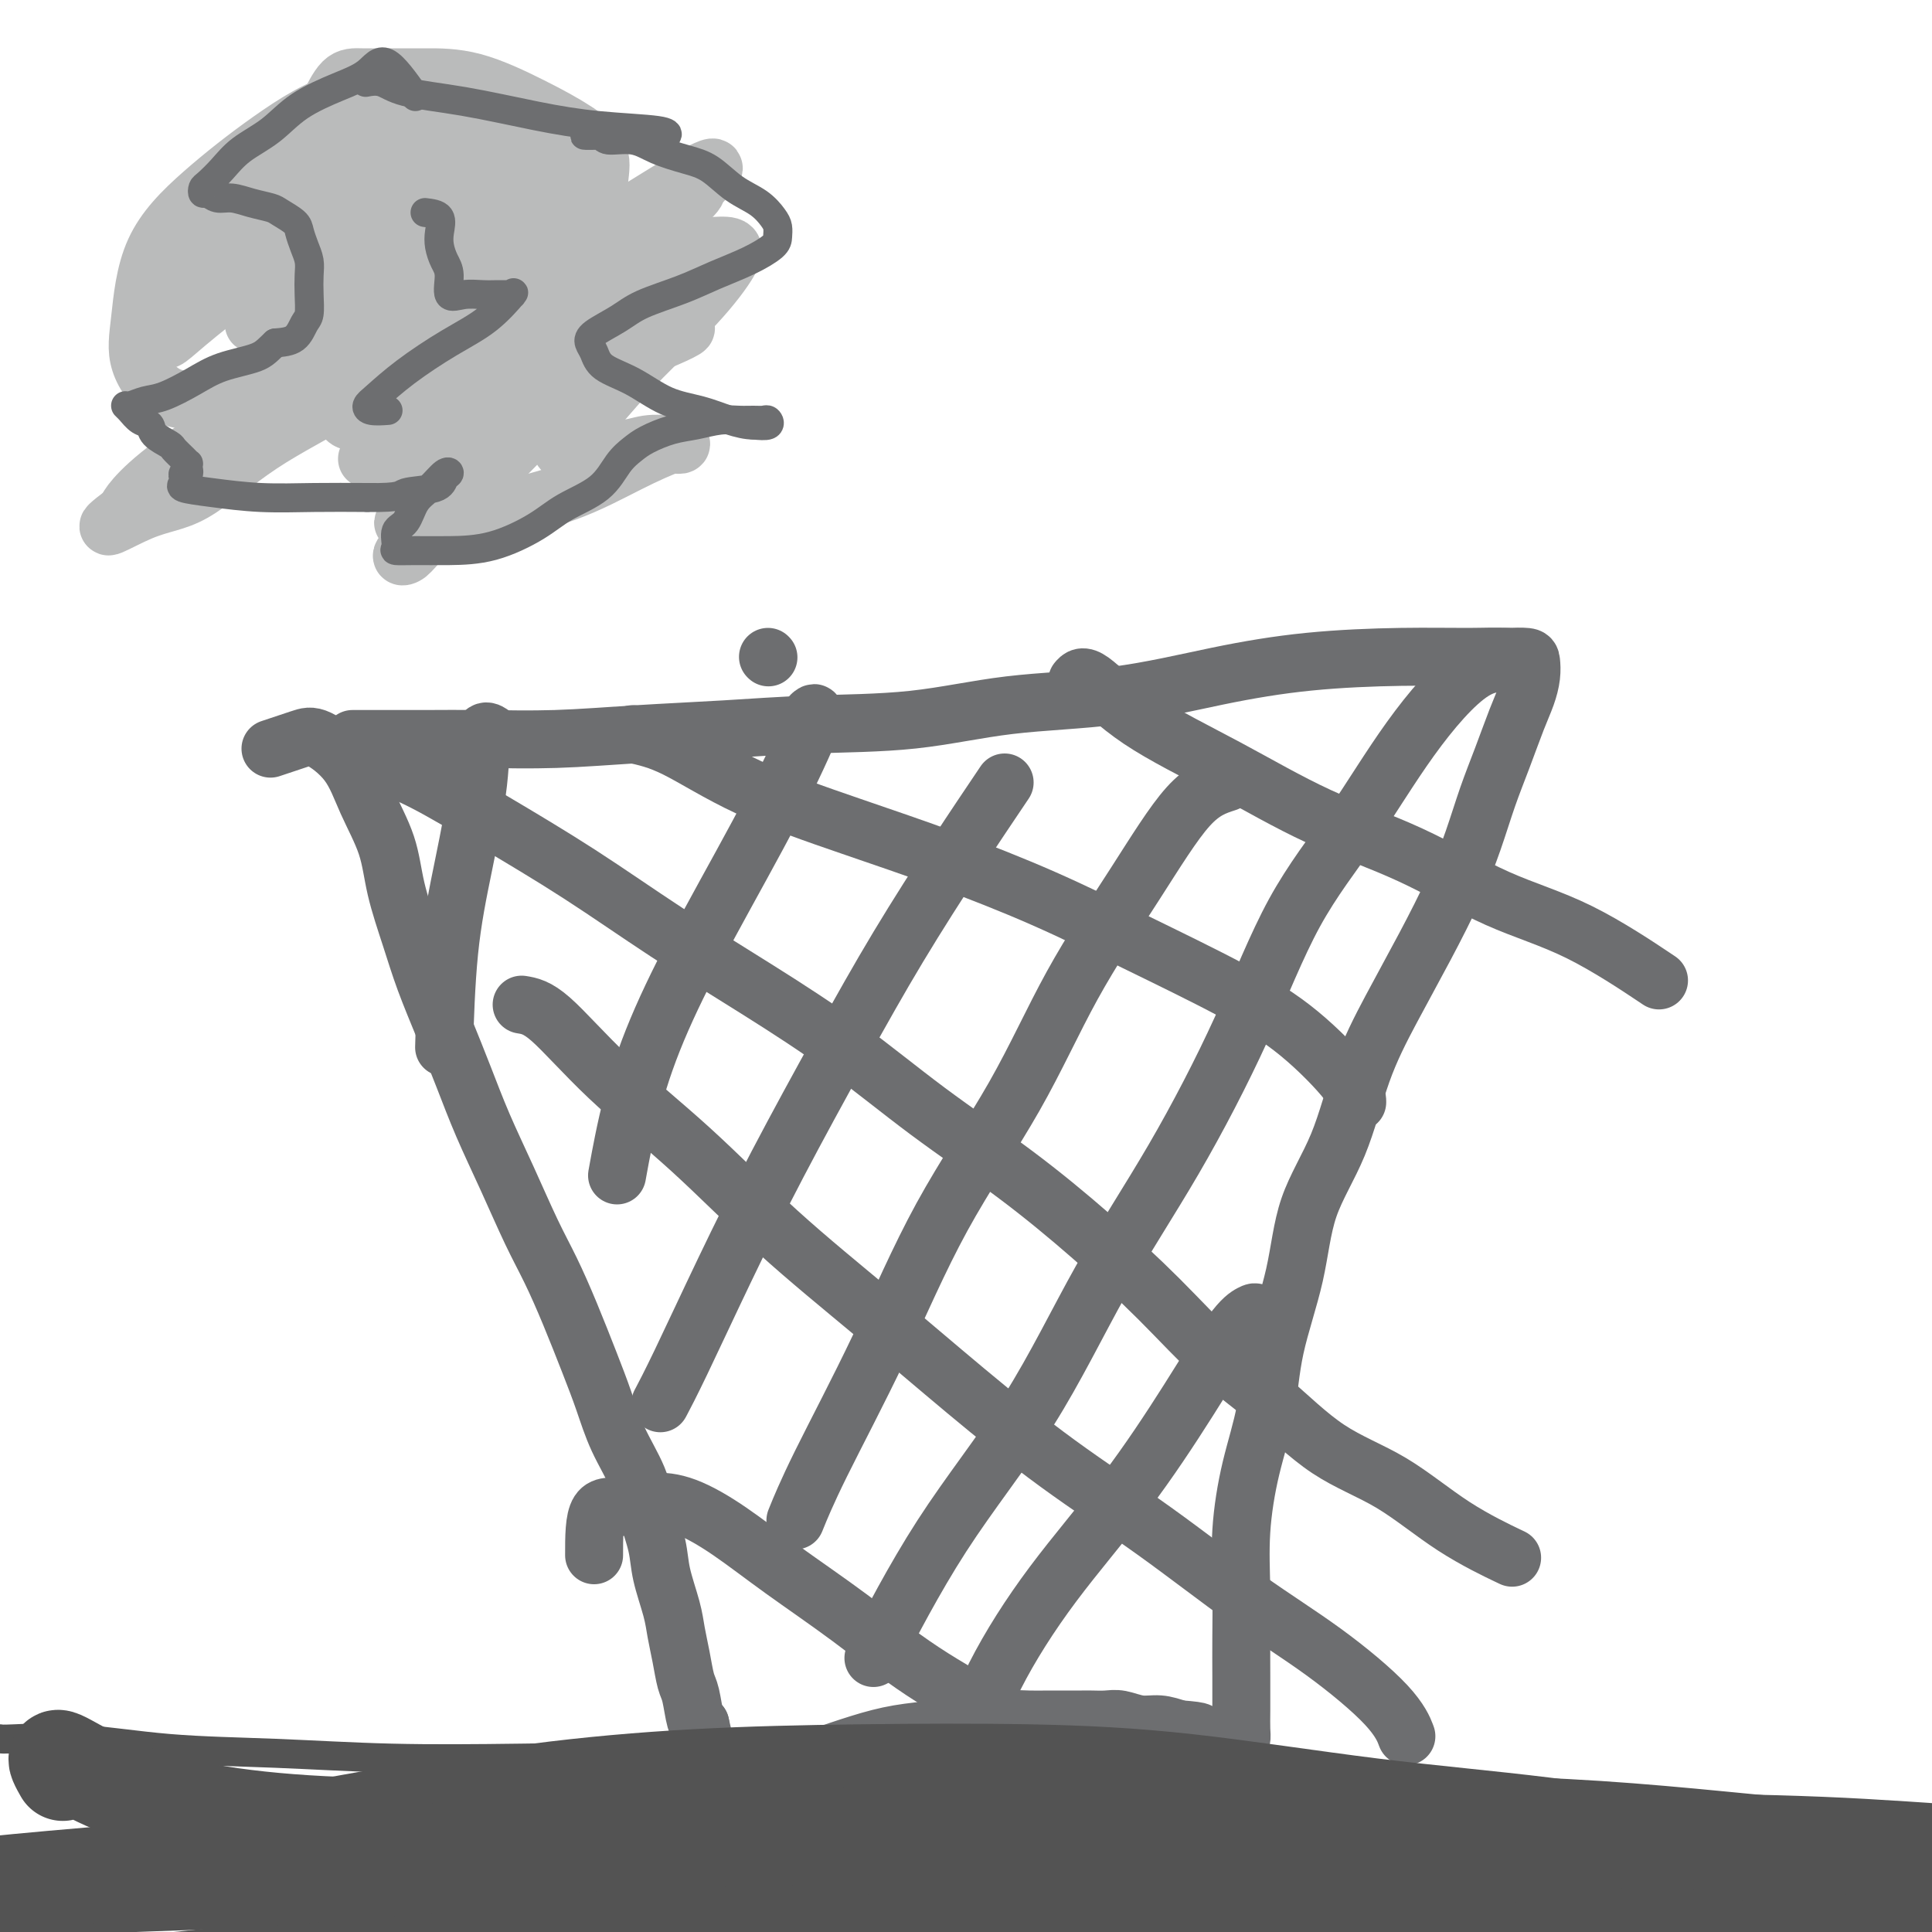
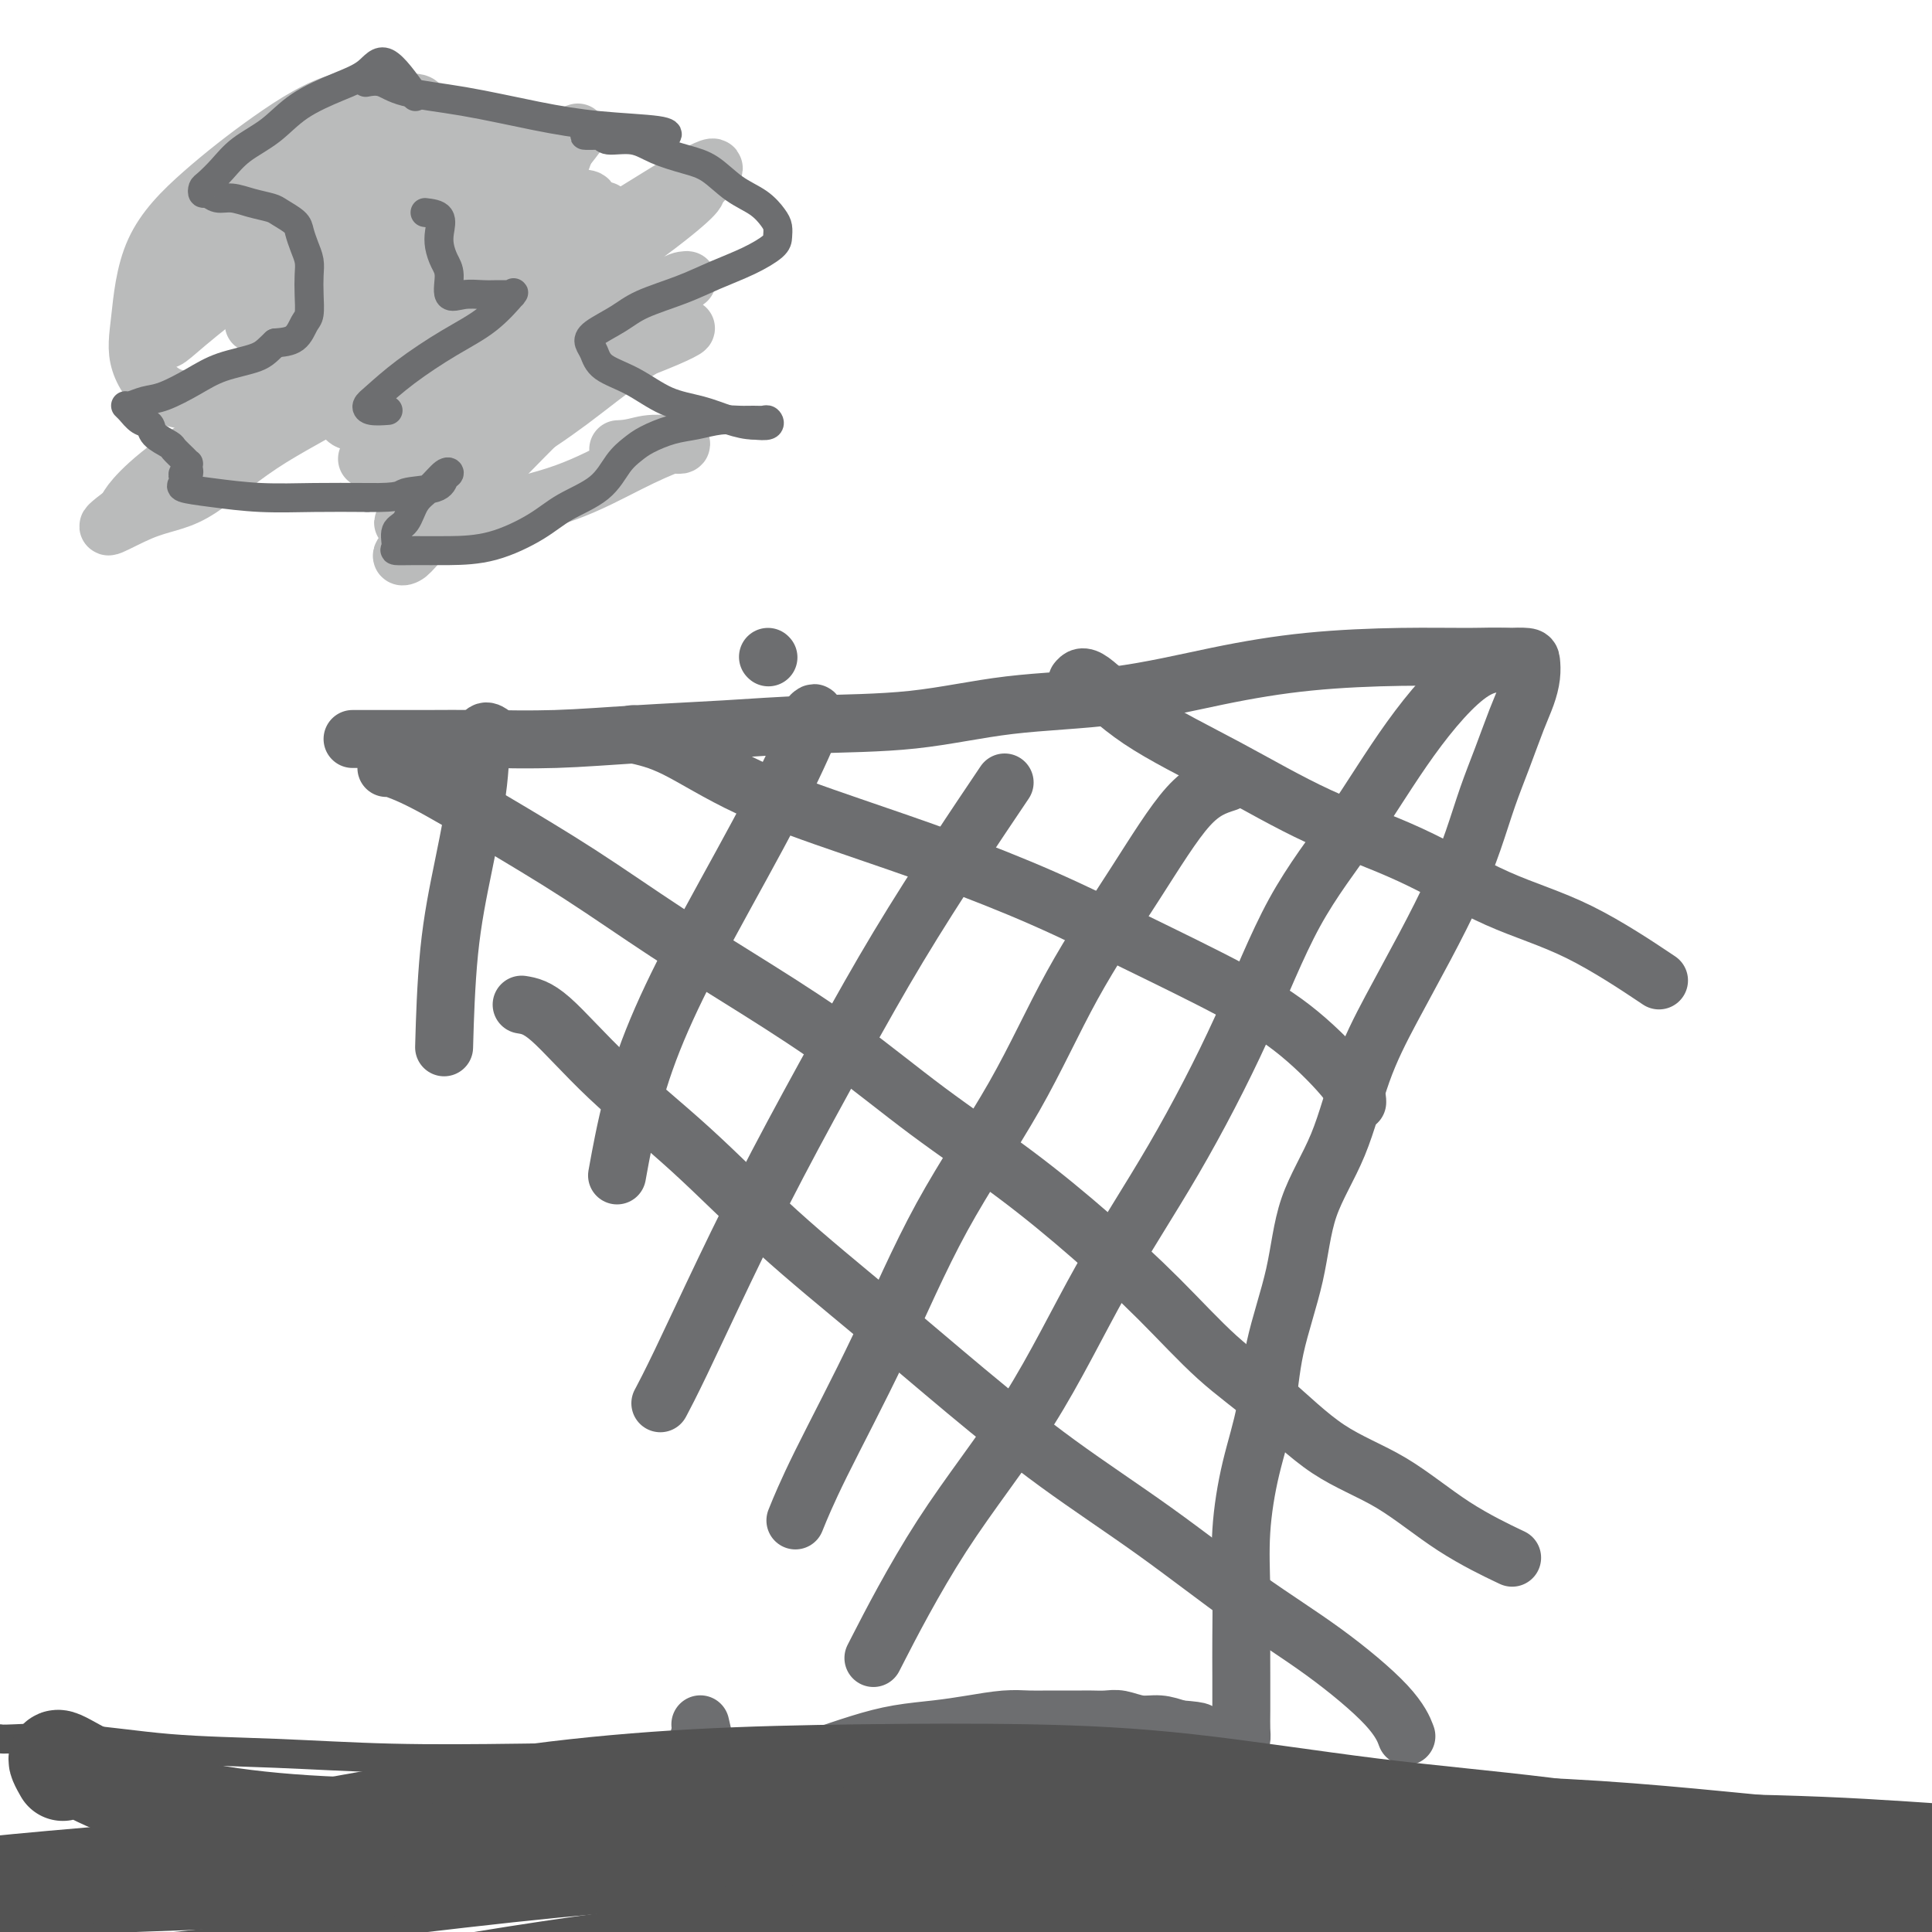
<svg xmlns="http://www.w3.org/2000/svg" viewBox="0 0 400 400" version="1.1">
  <g fill="none" stroke="#6D6E70" stroke-width="12" stroke-linecap="round" stroke-linejoin="round">
-     <path d="M56,155c2.240,-0.743 4.481,-1.486 6,-2c1.519,-0.514 2.317,-0.799 4,0c1.683,0.799 4.250,2.682 6,5c1.750,2.318 2.684,5.070 4,8c1.316,2.930 3.016,6.037 4,9c0.984,2.963 1.253,5.783 2,9c0.747,3.217 1.973,6.831 3,10c1.027,3.169 1.855,5.893 3,9c1.145,3.107 2.606,6.597 4,10c1.394,3.403 2.722,6.717 4,10c1.278,3.283 2.508,6.533 4,10c1.492,3.467 3.246,7.149 5,11c1.754,3.851 3.509,7.871 5,11c1.491,3.129 2.719,5.366 4,8c1.281,2.634 2.616,5.665 4,9c1.384,3.335 2.818,6.973 4,10c1.182,3.027 2.114,5.442 3,8c0.886,2.558 1.728,5.259 3,8c1.272,2.741 2.975,5.524 4,8c1.025,2.476 1.374,4.647 2,7c0.626,2.353 1.530,4.890 2,7c0.470,2.110 0.507,3.794 1,6c0.493,2.206 1.441,4.934 2,7c0.559,2.066 0.727,3.472 1,5c0.273,1.528 0.650,3.180 1,5c0.350,1.820 0.671,3.807 1,5c0.329,1.193 0.665,1.590 1,3c0.335,1.410 0.667,3.831 1,5c0.333,1.169 0.666,1.084 1,1" />
    <path d="M145,357c2.011,8.474 0.539,4.158 0,3c-0.539,-1.158 -0.144,0.842 0,2c0.144,1.158 0.037,1.473 0,2c-0.037,0.527 -0.006,1.265 0,2c0.006,0.735 -0.014,1.466 0,2c0.014,0.534 0.062,0.870 0,1c-0.062,0.130 -0.232,0.054 0,0c0.232,-0.054 0.867,-0.087 2,0c1.133,0.087 2.764,0.293 5,0c2.236,-0.293 5.075,-1.087 8,-2c2.925,-0.913 5.935,-1.946 9,-3c3.065,-1.054 6.185,-2.128 9,-3c2.815,-0.872 5.327,-1.540 8,-2c2.673,-0.460 5.509,-0.712 8,-1c2.491,-0.288 4.638,-0.613 7,-1c2.362,-0.387 4.940,-0.836 7,-1c2.060,-0.164 3.601,-0.044 5,0c1.399,0.044 2.657,0.012 4,0c1.343,-0.012 2.771,-0.004 4,0c1.229,0.004 2.261,0.005 3,0c0.739,-0.005 1.187,-0.016 2,0c0.813,0.016 1.991,0.060 3,0c1.009,-0.060 1.848,-0.222 3,0c1.152,0.222 2.618,0.829 4,1c1.382,0.171 2.681,-0.094 4,0c1.319,0.094 2.660,0.547 4,1" />
    <path d="M244,358c6.216,0.474 3.757,0.658 4,1c0.243,0.342 3.190,0.842 5,1c1.810,0.158 2.485,-0.027 3,0c0.515,0.027 0.870,0.265 1,0c0.130,-0.265 0.035,-1.034 0,-2c-0.035,-0.966 -0.011,-2.128 0,-4c0.011,-1.872 0.008,-4.453 0,-7c-0.008,-2.547 -0.020,-5.060 0,-8c0.020,-2.940 0.072,-6.306 0,-10c-0.072,-3.694 -0.269,-7.717 0,-12c0.269,-4.283 1.003,-8.825 2,-13c0.997,-4.175 2.258,-7.981 3,-12c0.742,-4.019 0.966,-8.250 2,-13c1.034,-4.750 2.879,-10.018 4,-15c1.121,-4.982 1.519,-9.678 3,-14c1.481,-4.322 4.044,-8.270 6,-13c1.956,-4.730 3.303,-10.243 5,-15c1.697,-4.757 3.742,-8.759 6,-13c2.258,-4.241 4.729,-8.721 7,-13c2.271,-4.279 4.341,-8.356 6,-12c1.659,-3.644 2.906,-6.855 4,-10c1.094,-3.145 2.034,-6.224 3,-9c0.966,-2.776 1.958,-5.248 3,-8c1.042,-2.752 2.135,-5.785 3,-8c0.865,-2.215 1.503,-3.613 2,-5c0.497,-1.387 0.855,-2.764 1,-4c0.145,-1.236 0.078,-2.333 0,-3c-0.078,-0.667 -0.165,-0.905 -1,-1c-0.835,-0.095 -2.417,-0.048 -4,0" />
    <path d="M312,136c-1.981,-0.147 -4.433,-0.015 -8,0c-3.567,0.015 -8.248,-0.086 -14,0c-5.752,0.086 -12.575,0.359 -19,1c-6.425,0.641 -12.451,1.649 -19,3c-6.549,1.351 -13.621,3.045 -21,4c-7.379,0.955 -15.063,1.173 -22,2c-6.937,0.827 -13.125,2.264 -20,3c-6.875,0.736 -14.438,0.772 -21,1c-6.562,0.228 -12.125,0.650 -18,1c-5.875,0.350 -12.062,0.630 -18,1c-5.938,0.370 -11.628,0.831 -17,1c-5.372,0.169 -10.426,0.045 -15,0c-4.574,-0.045 -8.669,-0.012 -12,0c-3.331,0.012 -5.898,0.003 -8,0c-2.102,-0.003 -3.738,-0.001 -5,0c-1.262,0.001 -2.149,0.000 -2,0c0.149,-0.000 1.333,-0.000 3,0c1.667,0.000 3.818,0.000 6,0c2.182,-0.000 4.395,-0.000 6,0c1.605,0.000 2.601,0.000 3,0c0.399,-0.000 0.199,-0.000 0,0" />
    <path d="M103,153c-1.224,-1.147 -2.447,-2.294 -3,-1c-0.553,1.294 -0.435,5.029 -1,10c-0.565,4.971 -1.811,11.178 -3,17c-1.189,5.822 -2.320,11.260 -3,18c-0.680,6.740 -0.909,14.783 -1,18c-0.091,3.217 -0.046,1.609 0,0" />
    <path d="M168,148c0.581,-0.485 1.163,-0.971 0,2c-1.163,2.971 -4.070,9.397 -8,17c-3.930,7.603 -8.882,16.383 -13,24c-4.118,7.617 -7.403,14.073 -10,20c-2.597,5.927 -4.507,11.327 -6,17c-1.493,5.673 -2.569,11.621 -3,14c-0.431,2.379 -0.215,1.190 0,0" />
    <path d="M208,162c-3.145,4.668 -6.291,9.336 -10,15c-3.709,5.664 -7.983,12.323 -12,19c-4.017,6.677 -7.777,13.373 -12,21c-4.223,7.627 -8.908,16.185 -13,24c-4.092,7.815 -7.592,14.889 -11,22c-3.408,7.111 -6.725,14.261 -9,19c-2.275,4.739 -3.507,7.068 -4,8c-0.493,0.932 -0.246,0.466 0,0" />
    <path d="M254,162c-2.459,0.794 -4.918,1.587 -8,5c-3.082,3.413 -6.786,9.445 -11,16c-4.214,6.555 -8.938,13.631 -13,21c-4.062,7.369 -7.464,15.030 -12,23c-4.536,7.970 -10.207,16.249 -15,25c-4.793,8.751 -8.707,17.975 -13,27c-4.293,9.025 -8.963,17.853 -12,24c-3.037,6.147 -4.439,9.613 -5,11c-0.561,1.387 -0.280,0.693 0,0" />
    <path d="M315,138c-3.039,-0.723 -6.077,-1.447 -10,1c-3.923,2.447 -8.730,8.064 -13,14c-4.270,5.936 -8.001,12.190 -12,18c-3.999,5.810 -8.265,11.175 -12,18c-3.735,6.825 -6.939,15.111 -11,24c-4.061,8.889 -8.978,18.382 -14,27c-5.022,8.618 -10.150,16.362 -15,25c-4.850,8.638 -9.424,18.171 -15,27c-5.576,8.829 -12.155,16.954 -18,26c-5.845,9.046 -10.956,19.013 -13,23c-2.044,3.987 -1.022,1.993 0,0" />
-     <path d="M262,281c-0.857,-2.207 -1.714,-4.414 -2,-6c-0.286,-1.586 -0.001,-2.551 0,-3c0.001,-0.449 -0.283,-0.380 -1,0c-0.717,0.380 -1.866,1.073 -4,4c-2.134,2.927 -5.252,8.090 -9,14c-3.748,5.910 -8.126,12.568 -13,19c-4.874,6.432 -10.245,12.639 -15,19c-4.755,6.361 -8.896,12.876 -12,19c-3.104,6.124 -5.172,11.858 -7,17c-1.828,5.142 -3.415,9.692 -4,14c-0.585,4.308 -0.167,8.374 0,10c0.167,1.626 0.084,0.813 0,0" />
    <path d="M159,136c0.000,0.000 0.100,0.100 0.1,0.1" />
    <path d="M80,159c-0.061,-0.166 -0.122,-0.332 1,0c1.122,0.332 3.429,1.161 7,3c3.571,1.839 8.408,4.688 14,8c5.592,3.312 11.939,7.087 18,11c6.061,3.913 11.836,7.966 18,12c6.164,4.034 12.719,8.051 19,12c6.281,3.949 12.289,7.832 18,12c5.711,4.168 11.125,8.622 17,13c5.875,4.378 12.212,8.679 18,13c5.788,4.321 11.028,8.661 16,13c4.972,4.339 9.675,8.677 14,13c4.325,4.323 8.272,8.633 12,12c3.728,3.367 7.239,5.793 11,9c3.761,3.207 7.773,7.196 12,10c4.227,2.804 8.669,4.422 13,7c4.331,2.578 8.551,6.117 13,9c4.449,2.883 9.128,5.109 11,6c1.872,0.891 0.936,0.445 0,0" />
    <path d="M131,152c2.615,0.561 5.230,1.123 9,3c3.770,1.877 8.696,5.071 15,8c6.304,2.929 13.987,5.593 21,8c7.013,2.407 13.357,4.557 20,7c6.643,2.443 13.584,5.178 20,8c6.416,2.822 12.308,5.730 19,9c6.692,3.270 14.186,6.901 20,10c5.814,3.099 9.950,5.666 14,9c4.050,3.334 8.013,7.436 10,10c1.987,2.564 1.996,3.590 2,4c0.004,0.410 0.002,0.205 0,0" />
    <path d="M223,141c0.560,-0.671 1.120,-1.342 3,0c1.880,1.342 5.079,4.697 10,8c4.921,3.303 11.563,6.555 18,10c6.437,3.445 12.669,7.082 19,10c6.331,2.918 12.760,5.116 19,8c6.240,2.884 12.291,6.453 18,9c5.709,2.547 11.075,4.070 17,7c5.925,2.930 12.407,7.266 15,9c2.593,1.734 1.296,0.867 0,0" />
    <path d="M108,208c1.581,0.256 3.162,0.511 6,3c2.838,2.489 6.932,7.211 12,12c5.068,4.789 11.112,9.643 17,15c5.888,5.357 11.622,11.216 18,17c6.378,5.784 13.399,11.492 20,17c6.601,5.508 12.783,10.817 19,16c6.217,5.183 12.470,10.240 19,15c6.530,4.760 13.337,9.224 20,14c6.663,4.776 13.183,9.865 19,14c5.817,4.135 10.930,7.314 16,11c5.070,3.686 10.096,7.877 13,11c2.904,3.123 3.687,5.178 4,6c0.313,0.822 0.157,0.411 0,0" />
-     <path d="M123,322c-0.004,-3.722 -0.007,-7.443 1,-9c1.007,-1.557 3.025,-0.948 5,-1c1.975,-0.052 3.908,-0.763 6,-1c2.092,-0.237 4.343,0.001 7,1c2.657,0.999 5.718,2.760 9,5c3.282,2.240 6.783,4.960 11,8c4.217,3.040 9.149,6.399 14,10c4.851,3.601 9.620,7.442 15,11c5.380,3.558 11.370,6.832 17,10c5.630,3.168 10.901,6.231 16,9c5.099,2.769 10.027,5.246 15,8c4.973,2.754 9.992,5.787 12,7c2.008,1.213 1.004,0.607 0,0" />
  </g>
  <g fill="none" stroke="#BABBBB" stroke-width="12" stroke-linecap="round" stroke-linejoin="round">
-     <path d="M63,40c1.110,-5.072 2.220,-10.144 3,-13c0.780,-2.856 1.229,-3.497 2,-5c0.771,-1.503 1.862,-3.867 3,-5c1.138,-1.133 2.321,-1.035 4,-1c1.679,0.035 3.855,0.007 6,0c2.145,-0.007 4.261,0.009 7,0c2.739,-0.009 6.103,-0.041 10,1c3.897,1.041 8.327,3.154 12,5c3.673,1.846 6.589,3.423 9,5c2.411,1.577 4.317,3.152 5,5c0.683,1.848 0.143,3.969 0,6c-0.143,2.031 0.110,3.974 -1,6c-1.110,2.026 -3.584,4.136 -6,6c-2.416,1.864 -4.774,3.483 -7,5c-2.226,1.517 -4.319,2.932 -6,4c-1.681,1.068 -2.951,1.789 -2,2c0.951,0.211 4.121,-0.088 8,-1c3.879,-0.912 8.466,-2.436 13,-4c4.534,-1.564 9.016,-3.168 13,-4c3.984,-0.832 7.472,-0.890 10,-1c2.528,-0.110 4.098,-0.270 5,0c0.902,0.270 1.137,0.970 0,3c-1.137,2.030 -3.647,5.392 -7,9c-3.353,3.608 -7.548,7.464 -11,11c-3.452,3.536 -6.160,6.751 -9,10c-2.840,3.249 -5.813,6.531 -7,8c-1.187,1.469 -0.589,1.126 0,1c0.589,-0.126 1.168,-0.036 3,0c1.832,0.036 4.916,0.018 8,0" />
    <path d="M128,93c2.791,-0.069 4.268,-0.741 6,-1c1.732,-0.259 3.717,-0.107 5,0c1.283,0.107 1.863,0.167 2,0c0.137,-0.167 -0.168,-0.563 -2,0c-1.832,0.563 -5.189,2.083 -9,4c-3.811,1.917 -8.075,4.229 -13,6c-4.925,1.771 -10.510,2.999 -15,4c-4.490,1.001 -7.885,1.774 -11,2c-3.115,0.226 -5.949,-0.095 -7,0c-1.051,0.095 -0.320,0.606 0,0c0.320,-0.606 0.230,-2.327 0,-4c-0.230,-1.673 -0.601,-3.296 0,-5c0.601,-1.704 2.172,-3.490 3,-5c0.828,-1.510 0.912,-2.745 1,-4c0.088,-1.255 0.179,-2.531 0,-3c-0.179,-0.469 -0.629,-0.132 -2,0c-1.371,0.132 -3.663,0.057 -6,0c-2.337,-0.057 -4.720,-0.098 -6,0c-1.280,0.098 -1.456,0.333 -2,0c-0.544,-0.333 -1.457,-1.234 0,-3c1.457,-1.766 5.285,-4.397 9,-7c3.715,-2.603 7.318,-5.178 11,-8c3.682,-2.822 7.441,-5.893 10,-8c2.559,-2.107 3.916,-3.252 5,-4c1.084,-0.748 1.895,-1.101 0,-1c-1.895,0.101 -6.497,0.656 -12,3c-5.503,2.344 -11.908,6.476 -19,11c-7.092,4.524 -14.870,9.439 -22,14c-7.130,4.561 -13.612,8.766 -18,12c-4.388,3.234 -6.682,5.495 -8,7c-1.318,1.505 -1.659,2.252 -2,3" />
    <path d="M26,106c-7.555,5.683 -1.444,1.890 3,0c4.444,-1.890 7.220,-1.876 11,-4c3.780,-2.124 8.564,-6.387 14,-10c5.436,-3.613 11.524,-6.578 17,-10c5.476,-3.422 10.341,-7.301 15,-11c4.659,-3.699 9.112,-7.218 12,-10c2.888,-2.782 4.210,-4.826 5,-6c0.790,-1.174 1.049,-1.479 0,-2c-1.049,-0.521 -3.406,-1.260 -7,-1c-3.594,0.260 -8.424,1.519 -13,3c-4.576,1.481 -8.898,3.184 -13,5c-4.102,1.816 -7.985,3.744 -11,5c-3.015,1.256 -5.163,1.839 -6,2c-0.837,0.161 -0.362,-0.099 0,0c0.362,0.099 0.612,0.559 2,-1c1.388,-1.559 3.915,-5.135 7,-8c3.085,-2.865 6.728,-5.019 10,-8c3.272,-2.981 6.174,-6.789 9,-10c2.826,-3.211 5.577,-5.826 7,-8c1.423,-2.174 1.516,-3.906 2,-5c0.484,-1.094 1.357,-1.550 0,-2c-1.357,-0.450 -4.945,-0.893 -9,0c-4.055,0.893 -8.578,3.122 -13,6c-4.422,2.878 -8.744,6.407 -13,10c-4.256,3.593 -8.447,7.252 -11,10c-2.553,2.748 -3.469,4.585 -4,6c-0.531,1.415 -0.678,2.407 0,3c0.678,0.593 2.182,0.788 5,0c2.818,-0.788 6.951,-2.558 11,-5c4.049,-2.442 8.014,-5.555 12,-9c3.986,-3.445 7.993,-7.223 12,-11" />
    <path d="M80,35c4.984,-4.612 5.446,-6.143 6,-8c0.554,-1.857 1.202,-4.042 1,-5c-0.202,-0.958 -1.255,-0.690 -4,-1c-2.745,-0.310 -7.183,-1.198 -12,0c-4.817,1.198 -10.012,4.480 -15,8c-4.988,3.520 -9.767,7.277 -14,11c-4.233,3.723 -7.919,7.414 -10,12c-2.081,4.586 -2.556,10.069 -3,14c-0.444,3.931 -0.855,6.312 0,9c0.855,2.688 2.976,5.685 6,7c3.024,1.315 6.950,0.948 12,1c5.050,0.052 11.224,0.525 17,-1c5.776,-1.525 11.156,-5.046 17,-8c5.844,-2.954 12.154,-5.341 18,-9c5.846,-3.659 11.229,-8.590 15,-12c3.771,-3.410 5.931,-5.299 7,-7c1.069,-1.701 1.046,-3.215 1,-4c-0.046,-0.785 -0.116,-0.840 -2,-1c-1.884,-0.160 -5.582,-0.423 -10,1c-4.418,1.423 -9.555,4.532 -15,8c-5.445,3.468 -11.199,7.296 -17,12c-5.801,4.704 -11.651,10.285 -16,15c-4.349,4.715 -7.198,8.562 -9,11c-1.802,2.438 -2.558,3.465 -3,4c-0.442,0.535 -0.570,0.579 1,0c1.570,-0.579 4.840,-1.780 9,-4c4.160,-2.220 9.211,-5.460 14,-9c4.789,-3.540 9.314,-7.382 14,-12c4.686,-4.618 9.531,-10.013 14,-15c4.469,-4.987 8.563,-9.568 11,-13c2.437,-3.432 3.219,-5.716 4,-8" />
    <path d="M117,31c4.736,-5.960 2.077,-2.861 0,-2c-2.077,0.861 -3.572,-0.516 -6,0c-2.428,0.516 -5.788,2.924 -10,6c-4.212,3.076 -9.275,6.821 -13,11c-3.725,4.179 -6.112,8.793 -8,13c-1.888,4.207 -3.277,8.008 -4,11c-0.723,2.992 -0.780,5.176 0,6c0.780,0.824 2.398,0.289 5,0c2.602,-0.289 6.189,-0.333 10,-2c3.811,-1.667 7.846,-4.957 12,-8c4.154,-3.043 8.426,-5.841 12,-9c3.574,-3.159 6.450,-6.681 8,-9c1.550,-2.319 1.773,-3.434 2,-4c0.227,-0.566 0.456,-0.582 -1,0c-1.456,0.582 -4.599,1.763 -8,4c-3.401,2.237 -7.061,5.531 -11,9c-3.939,3.469 -8.159,7.112 -12,11c-3.841,3.888 -7.305,8.019 -9,11c-1.695,2.981 -1.623,4.812 -1,6c0.623,1.188 1.797,1.735 4,2c2.203,0.265 5.436,0.249 10,-1c4.564,-1.249 10.458,-3.732 16,-6c5.542,-2.268 10.732,-4.323 15,-6c4.268,-1.677 7.613,-2.976 10,-4c2.387,-1.024 3.816,-1.773 4,-2c0.184,-0.227 -0.876,0.068 -3,1c-2.124,0.932 -5.312,2.501 -9,5c-3.688,2.499 -7.875,5.928 -12,9c-4.125,3.072 -8.187,5.789 -12,8c-3.813,2.211 -7.375,3.918 -9,5c-1.625,1.082 -1.312,1.541 -1,2" />
    <path d="M96,98c-7.123,4.135 -1.930,-0.528 2,-4c3.930,-3.472 6.596,-5.753 10,-9c3.404,-3.247 7.545,-7.458 12,-11c4.455,-3.542 9.224,-6.414 13,-9c3.776,-2.586 6.560,-4.886 8,-6c1.440,-1.114 1.537,-1.041 1,-1c-0.537,0.041 -1.709,0.048 -4,2c-2.291,1.952 -5.702,5.847 -10,10c-4.298,4.153 -9.484,8.565 -15,14c-5.516,5.435 -11.362,11.894 -16,17c-4.638,5.106 -8.067,8.858 -10,11c-1.933,2.142 -2.371,2.675 -3,3c-0.629,0.325 -1.449,0.442 0,-1c1.449,-1.442 5.169,-4.442 9,-8c3.831,-3.558 7.774,-7.675 12,-12c4.226,-4.325 8.735,-8.860 13,-13c4.265,-4.140 8.286,-7.886 11,-11c2.714,-3.114 4.119,-5.597 5,-7c0.881,-1.403 1.236,-1.725 0,-2c-1.236,-0.275 -4.065,-0.504 -8,1c-3.935,1.504 -8.977,4.739 -14,8c-5.023,3.261 -10.026,6.547 -15,10c-4.974,3.453 -9.919,7.073 -14,10c-4.081,2.927 -7.299,5.160 -7,5c0.299,-0.160 4.116,-2.715 8,-6c3.884,-3.285 7.836,-7.300 13,-12c5.164,-4.700 11.539,-10.085 18,-15c6.461,-4.915 13.009,-9.362 18,-13c4.991,-3.638 8.426,-6.468 10,-8c1.574,-1.532 1.287,-1.766 1,-2" />
    <path d="M144,39c9.450,-8.676 -0.926,-2.368 -8,2c-7.074,4.368 -10.848,6.794 -17,10c-6.152,3.206 -14.683,7.192 -23,12c-8.317,4.808 -16.422,10.440 -24,15c-7.578,4.560 -14.630,8.050 -19,10c-4.370,1.950 -6.057,2.360 -7,2c-0.943,-0.360 -1.143,-1.491 1,-5c2.143,-3.509 6.627,-9.398 12,-15c5.373,-5.602 11.635,-10.919 17,-16c5.365,-5.081 9.835,-9.928 14,-14c4.165,-4.072 8.027,-7.370 10,-9c1.973,-1.630 2.057,-1.594 1,-2c-1.057,-0.406 -3.254,-1.254 -7,0c-3.746,1.254 -9.042,4.612 -15,9c-5.958,4.388 -12.580,9.807 -19,14c-6.420,4.193 -12.640,7.162 -17,10c-4.360,2.838 -6.862,5.546 -8,7c-1.138,1.454 -0.914,1.654 0,1c0.914,-0.654 2.518,-2.162 6,-5c3.482,-2.838 8.842,-7.005 14,-11c5.158,-3.995 10.114,-7.816 15,-11c4.886,-3.184 9.701,-5.730 13,-8c3.299,-2.270 5.080,-4.265 6,-5c0.920,-0.735 0.977,-0.210 1,0c0.023,0.210 0.011,0.105 0,0" />
  </g>
  <g fill="none" stroke="#6D6E70" stroke-width="6" stroke-linecap="round" stroke-linejoin="round">
    <path d="M86,20c-2.210,-3.117 -4.420,-6.235 -6,-7c-1.580,-0.765 -2.530,0.822 -4,2c-1.470,1.178 -3.460,1.946 -6,3c-2.540,1.054 -5.629,2.394 -8,4c-2.371,1.606 -4.022,3.477 -6,5c-1.978,1.523 -4.282,2.699 -6,4c-1.718,1.301 -2.850,2.726 -4,4c-1.150,1.274 -2.317,2.398 -3,3c-0.683,0.602 -0.882,0.682 -1,1c-0.118,0.318 -0.153,0.873 0,1c0.153,0.127 0.496,-0.173 1,0c0.504,0.173 1.169,0.819 2,1c0.831,0.181 1.827,-0.103 3,0c1.173,0.103 2.524,0.593 4,1c1.476,0.407 3.078,0.731 4,1c0.922,0.269 1.165,0.484 2,1c0.835,0.516 2.262,1.334 3,2c0.738,0.666 0.786,1.181 1,2c0.214,0.819 0.594,1.942 1,3c0.406,1.058 0.838,2.050 1,3c0.162,0.950 0.053,1.859 0,3c-0.053,1.141 -0.050,2.516 0,4c0.050,1.484 0.147,3.078 0,4c-0.147,0.922 -0.540,1.171 -1,2c-0.460,0.829 -0.989,2.237 -2,3c-1.011,0.763 -2.506,0.882 -4,1" />
    <path d="M57,71c-1.639,1.523 -2.238,2.330 -4,3c-1.762,0.670 -4.689,1.203 -7,2c-2.311,0.797 -4.007,1.859 -6,3c-1.993,1.141 -4.283,2.360 -6,3c-1.717,0.640 -2.861,0.700 -4,1c-1.139,0.300 -2.274,0.839 -3,1c-0.726,0.161 -1.045,-0.056 -1,0c0.045,0.056 0.454,0.386 1,1c0.546,0.614 1.231,1.511 2,2c0.769,0.489 1.624,0.568 2,1c0.376,0.432 0.272,1.216 1,2c0.728,0.784 2.286,1.568 3,2c0.714,0.432 0.583,0.511 1,1c0.417,0.489 1.381,1.389 2,2c0.619,0.611 0.894,0.933 1,1c0.106,0.067 0.042,-0.123 0,0c-0.042,0.123 -0.063,0.558 0,1c0.063,0.442 0.209,0.892 0,1c-0.209,0.108 -0.773,-0.126 -1,0c-0.227,0.126 -0.116,0.612 0,1c0.116,0.388 0.238,0.678 0,1c-0.238,0.322 -0.837,0.675 0,1c0.837,0.325 3.111,0.623 6,1c2.889,0.377 6.393,0.832 10,1c3.607,0.168 7.316,0.048 11,0c3.684,-0.048 7.342,-0.024 11,0" />
    <path d="M76,103c7.354,0.115 6.740,-0.599 8,-1c1.260,-0.401 4.396,-0.491 6,-1c1.604,-0.509 1.678,-1.439 2,-2c0.322,-0.561 0.894,-0.753 1,-1c0.106,-0.247 -0.252,-0.548 -1,0c-0.748,0.548 -1.884,1.947 -3,3c-1.116,1.053 -2.211,1.760 -3,3c-0.789,1.240 -1.273,3.012 -2,4c-0.727,0.988 -1.696,1.193 -2,2c-0.304,0.807 0.056,2.216 0,3c-0.056,0.784 -0.529,0.944 0,1c0.529,0.056 2.060,0.006 4,0c1.940,-0.006 4.290,0.030 7,0c2.710,-0.030 5.778,-0.126 9,-1c3.222,-0.874 6.596,-2.528 9,-4c2.404,-1.472 3.839,-2.764 6,-4c2.161,-1.236 5.049,-2.415 7,-4c1.951,-1.585 2.964,-3.576 4,-5c1.036,-1.424 2.093,-2.280 3,-3c0.907,-0.720 1.663,-1.303 3,-2c1.337,-0.697 3.254,-1.507 5,-2c1.746,-0.493 3.322,-0.668 5,-1c1.678,-0.332 3.458,-0.822 5,-1c1.542,-0.178 2.846,-0.044 4,0c1.154,0.044 2.157,-0.002 3,0c0.843,0.002 1.525,0.052 2,0c0.475,-0.052 0.743,-0.206 1,0c0.257,0.206 0.502,0.773 0,1c-0.502,0.227 -1.751,0.113 -3,0" />
    <path d="M156,88c-1.322,0.032 -3.128,-0.389 -5,-1c-1.872,-0.611 -3.811,-1.413 -6,-2c-2.189,-0.587 -4.629,-0.958 -7,-2c-2.371,-1.042 -4.674,-2.754 -7,-4c-2.326,-1.246 -4.674,-2.028 -6,-3c-1.326,-0.972 -1.629,-2.136 -2,-3c-0.371,-0.864 -0.811,-1.428 -1,-2c-0.189,-0.572 -0.129,-1.153 1,-2c1.129,-0.847 3.325,-1.959 5,-3c1.675,-1.041 2.827,-2.012 5,-3c2.173,-0.988 5.367,-1.994 8,-3c2.633,-1.006 4.706,-2.013 7,-3c2.294,-0.987 4.809,-1.954 7,-3c2.191,-1.046 4.058,-2.170 5,-3c0.942,-0.830 0.959,-1.365 1,-2c0.041,-0.635 0.105,-1.371 0,-2c-0.105,-0.629 -0.378,-1.152 -1,-2c-0.622,-0.848 -1.593,-2.023 -3,-3c-1.407,-0.977 -3.249,-1.758 -5,-3c-1.751,-1.242 -3.412,-2.945 -5,-4c-1.588,-1.055 -3.105,-1.463 -5,-2c-1.895,-0.537 -4.168,-1.201 -6,-2c-1.832,-0.799 -3.222,-1.731 -5,-2c-1.778,-0.269 -3.943,0.124 -5,0c-1.057,-0.124 -1.007,-0.765 -2,-1c-0.993,-0.235 -3.029,-0.063 -3,0c0.029,0.063 2.123,0.017 4,0c1.877,-0.017 3.536,-0.005 5,0c1.464,0.005 2.732,0.002 4,0" />
    <path d="M134,28c2.638,-0.013 2.734,-0.047 3,0c0.266,0.047 0.702,0.175 1,0c0.298,-0.175 0.456,-0.651 -2,-1c-2.456,-0.349 -7.528,-0.570 -12,-1c-4.472,-0.430 -8.344,-1.068 -13,-2c-4.656,-0.932 -10.096,-2.159 -15,-3c-4.904,-0.841 -9.273,-1.298 -12,-2c-2.727,-0.702 -3.811,-1.651 -5,-2c-1.189,-0.349 -2.483,-0.100 -3,0c-0.517,0.100 -0.259,0.050 0,0" />
    <path d="M88,44c1.262,0.154 2.525,0.307 3,1c0.475,0.693 0.164,1.924 0,3c-0.164,1.076 -0.179,1.997 0,3c0.179,1.003 0.554,2.087 1,3c0.446,0.913 0.962,1.656 1,3c0.038,1.344 -0.404,3.288 0,4c0.404,0.712 1.653,0.190 3,0c1.347,-0.190 2.791,-0.050 4,0c1.209,0.050 2.184,0.009 3,0c0.816,-0.009 1.474,0.013 2,0c0.526,-0.013 0.921,-0.060 1,0c0.079,0.060 -0.157,0.226 0,0c0.157,-0.226 0.709,-0.846 0,0c-0.709,0.846 -2.677,3.158 -5,5c-2.323,1.842 -5.000,3.215 -8,5c-3.000,1.785 -6.324,3.981 -9,6c-2.676,2.019 -4.706,3.862 -6,5c-1.294,1.138 -1.852,1.573 -2,2c-0.148,0.427 0.114,0.846 1,1c0.886,0.154 2.396,0.044 3,0c0.604,-0.044 0.302,-0.022 0,0" />
  </g>
  <g fill="none" stroke="#535353" stroke-width="6" stroke-linecap="round" stroke-linejoin="round">
    <path d="M0,360c0.234,0.055 0.467,0.109 3,0c2.533,-0.109 7.365,-0.383 13,0c5.635,0.383 12.075,1.422 19,2c6.925,0.578 14.337,0.696 22,1c7.663,0.304 15.578,0.794 24,1c8.422,0.206 17.353,0.129 27,0c9.647,-0.129 20.012,-0.309 31,0c10.988,0.309 22.599,1.108 35,2c12.401,0.892 25.593,1.878 38,3c12.407,1.122 24.030,2.381 36,4c11.970,1.619 24.287,3.599 36,5c11.713,1.401 22.821,2.221 33,3c10.179,0.779 19.428,1.515 29,2c9.572,0.485 19.466,0.718 29,1c9.534,0.282 18.708,0.611 27,1c8.292,0.389 15.701,0.837 22,1c6.299,0.163 11.486,0.040 16,0c4.514,-0.040 8.354,0.004 11,0c2.646,-0.004 4.097,-0.058 3,0c-1.097,0.058 -4.740,0.226 -10,0c-5.260,-0.226 -12.135,-0.845 -20,-1c-7.865,-0.155 -16.720,0.154 -26,0c-9.280,-0.154 -18.985,-0.769 -31,-1c-12.015,-0.231 -26.341,-0.076 -41,0c-14.659,0.076 -29.651,0.072 -44,0c-14.349,-0.072 -28.056,-0.212 -42,0c-13.944,0.212 -28.127,0.775 -43,2c-14.873,1.225 -30.437,3.113 -46,5" />
    <path d="M151,391c-21.878,1.746 -32.074,2.611 -45,4c-12.926,1.389 -28.584,3.301 -43,5c-14.416,1.699 -27.592,3.187 -38,4c-10.408,0.813 -18.049,0.953 -25,1c-6.951,0.047 -13.212,0.000 -17,0c-3.788,-0.000 -5.103,0.045 -6,0c-0.897,-0.045 -1.377,-0.180 0,-1c1.377,-0.820 4.613,-2.325 10,-4c5.387,-1.675 12.927,-3.519 22,-5c9.073,-1.481 19.679,-2.597 31,-4c11.321,-1.403 23.357,-3.092 37,-4c13.643,-0.908 28.892,-1.034 46,-1c17.108,0.034 36.075,0.228 55,0c18.925,-0.228 37.809,-0.879 57,0c19.191,0.879 38.689,3.286 56,5c17.311,1.714 32.434,2.735 46,4c13.566,1.265 25.573,2.774 37,5c11.427,2.226 22.272,5.168 30,7c7.728,1.832 12.338,2.554 15,3c2.662,0.446 3.376,0.614 4,1c0.624,0.386 1.159,0.988 -1,0c-2.159,-0.988 -7.010,-3.567 -14,-6c-6.990,-2.433 -16.118,-4.720 -27,-7c-10.882,-2.280 -23.518,-4.552 -36,-7c-12.482,-2.448 -24.810,-5.070 -40,-7c-15.190,-1.930 -33.240,-3.168 -51,-4c-17.760,-0.832 -35.228,-1.259 -53,-2c-17.772,-0.741 -35.846,-1.797 -58,0c-22.154,1.797 -48.388,6.445 -67,10c-18.612,3.555 -29.604,6.016 -34,7c-4.396,0.984 -2.198,0.492 0,0" />
  </g>
  <g fill="none" stroke="#535353" stroke-width="20" stroke-linecap="round" stroke-linejoin="round">
    <path d="M13,367c-0.842,-1.484 -1.684,-2.968 -1,-3c0.684,-0.032 2.894,1.389 6,3c3.106,1.611 7.110,3.413 12,5c4.890,1.587 10.668,2.961 18,4c7.332,1.039 16.220,1.745 26,2c9.780,0.255 20.454,0.059 32,0c11.546,-0.059 23.966,0.019 38,0c14.034,-0.019 29.683,-0.134 46,0c16.317,0.134 33.301,0.519 50,1c16.699,0.481 33.112,1.059 49,2c15.888,0.941 31.250,2.246 46,3c14.750,0.754 28.889,0.958 42,2c13.111,1.042 25.193,2.922 36,4c10.807,1.078 20.337,1.354 28,2c7.663,0.646 13.458,1.664 17,2c3.542,0.336 4.831,-0.008 5,0c0.169,0.008 -0.783,0.369 -4,0c-3.217,-0.369 -8.699,-1.468 -17,-3c-8.301,-1.532 -19.423,-3.496 -32,-5c-12.577,-1.504 -26.611,-2.546 -42,-4c-15.389,-1.454 -32.135,-3.318 -51,-4c-18.865,-0.682 -39.849,-0.182 -60,0c-20.151,0.182 -39.468,0.045 -59,0c-19.532,-0.045 -39.278,0.002 -59,1c-19.722,0.998 -39.420,2.948 -59,5c-19.580,2.052 -39.041,4.206 -54,6c-14.959,1.794 -25.417,3.227 -34,4c-8.583,0.773 -15.292,0.887 -22,1" />
    <path d="M-30,395c-28.461,2.471 -15.113,0.648 -10,0c5.113,-0.648 1.992,-0.122 0,0c-1.992,0.122 -2.855,-0.161 0,0c2.855,0.161 9.428,0.765 18,0c8.572,-0.765 19.144,-2.901 32,-4c12.856,-1.099 27.997,-1.163 42,-2c14.003,-0.837 26.867,-2.449 43,-3c16.133,-0.551 35.534,-0.042 56,0c20.466,0.042 41.996,-0.384 63,0c21.004,0.384 41.483,1.576 61,3c19.517,1.424 38.072,3.079 56,5c17.928,1.921 35.231,4.108 52,6c16.769,1.892 33.006,3.491 47,5c13.994,1.509 25.744,2.929 35,4c9.256,1.071 16.016,1.792 20,2c3.984,0.208 5.192,-0.097 5,0c-0.192,0.097 -1.785,0.597 -6,0c-4.215,-0.597 -11.051,-2.291 -22,-4c-10.949,-1.709 -26.009,-3.432 -42,-5c-15.991,-1.568 -32.911,-2.982 -51,-4c-18.089,-1.018 -37.347,-1.642 -58,-2c-20.653,-0.358 -42.703,-0.451 -63,0c-20.297,0.451 -38.843,1.448 -58,3c-19.157,1.552 -38.925,3.661 -57,6c-18.075,2.339 -34.458,4.907 -51,8c-16.542,3.093 -33.242,6.710 -45,9c-11.758,2.290 -18.574,3.253 -25,4c-6.426,0.747 -12.461,1.278 -17,2c-4.539,0.722 -7.583,1.635 -9,2c-1.417,0.365 -1.209,0.183 -1,0" />
-     <path d="M-15,430c-22.498,3.815 -4.744,0.851 4,0c8.744,-0.851 8.477,0.411 15,0c6.523,-0.411 19.835,-2.495 32,-4c12.165,-1.505 23.182,-2.432 36,-4c12.818,-1.568 27.436,-3.779 44,-6c16.564,-2.221 35.075,-4.452 54,-6c18.925,-1.548 38.263,-2.412 56,-3c17.737,-0.588 33.873,-0.899 50,-1c16.127,-0.101 32.245,0.008 47,0c14.755,-0.008 28.146,-0.133 41,0c12.854,0.133 25.171,0.523 36,1c10.829,0.477 20.169,1.042 28,2c7.831,0.958 14.154,2.309 19,3c4.846,0.691 8.217,0.721 10,1c1.783,0.279 1.980,0.808 2,1c0.020,0.192 -0.136,0.048 -1,0c-0.864,-0.048 -2.436,0.002 -4,0c-1.564,-0.002 -3.121,-0.054 -6,0c-2.879,0.054 -7.081,0.214 -13,0c-5.919,-0.214 -13.557,-0.804 -22,-2c-8.443,-1.196 -17.693,-3.000 -29,-4c-11.307,-1.000 -24.673,-1.196 -39,-2c-14.327,-0.804 -29.616,-2.217 -45,-3c-15.384,-0.783 -30.865,-0.937 -46,-1c-15.135,-0.063 -29.926,-0.036 -46,0c-16.074,0.036 -33.432,0.082 -51,1c-17.568,0.918 -35.345,2.709 -55,5c-19.655,2.291 -41.187,5.083 -60,8c-18.813,2.917 -34.906,5.958 -51,9" />
    <path d="M-9,425c-34.982,5.277 -39.438,7.468 -49,10c-9.562,2.532 -24.231,5.403 -37,8c-12.769,2.597 -23.637,4.919 -33,7c-9.363,2.081 -17.222,3.921 -23,5c-5.778,1.079 -9.475,1.399 -13,2c-3.525,0.601 -6.878,1.485 -9,2c-2.122,0.515 -3.013,0.663 -4,1c-0.987,0.337 -2.069,0.865 -3,1c-0.931,0.135 -1.711,-0.121 -2,0c-0.289,0.121 -0.086,0.621 0,1c0.086,0.379 0.054,0.638 0,1c-0.054,0.362 -0.130,0.828 0,1c0.130,0.172 0.466,0.049 1,0c0.534,-0.049 1.267,-0.025 2,0" />
    <path d="M-179,464c3.757,-1.783 11.649,-6.739 22,-12c10.351,-5.261 23.160,-10.826 35,-16c11.840,-5.174 22.711,-9.958 34,-14c11.289,-4.042 22.996,-7.343 35,-11c12.004,-3.657 24.304,-7.672 36,-11c11.696,-3.328 22.789,-5.970 34,-9c11.211,-3.030 22.541,-6.447 33,-9c10.459,-2.553 20.046,-4.240 30,-6c9.954,-1.760 20.276,-3.593 31,-5c10.724,-1.407 21.852,-2.389 33,-3c11.148,-0.611 22.318,-0.850 34,-1c11.682,-0.150 23.878,-0.210 35,0c11.122,0.210 21.172,0.691 33,2c11.828,1.309 25.436,3.445 38,5c12.564,1.555 24.085,2.528 36,4c11.915,1.472 24.223,3.442 37,5c12.777,1.558 26.023,2.705 38,4c11.977,1.295 22.685,2.739 33,4c10.315,1.261 20.235,2.339 29,3c8.765,0.661 16.373,0.906 22,1c5.627,0.094 9.274,0.036 12,0c2.726,-0.036 4.532,-0.051 6,0c1.468,0.051 2.599,0.168 3,0c0.401,-0.168 0.073,-0.619 0,-1c-0.073,-0.381 0.108,-0.691 0,-1c-0.108,-0.309 -0.506,-0.617 -1,-1c-0.494,-0.383 -1.083,-0.840 -2,-1c-0.917,-0.160 -2.163,-0.022 -4,0c-1.837,0.022 -4.264,-0.071 -7,0c-2.736,0.071 -5.782,0.306 -10,0c-4.218,-0.306 -9.609,-1.153 -15,-2" />
    <path d="M461,389c-8.575,-0.897 -14.013,-2.139 -22,-3c-7.987,-0.861 -18.522,-1.341 -29,-2c-10.478,-0.659 -20.900,-1.498 -33,-2c-12.100,-0.502 -25.878,-0.669 -40,-1c-14.122,-0.331 -28.587,-0.827 -44,-1c-15.413,-0.173 -31.775,-0.021 -49,0c-17.225,0.021 -35.312,-0.087 -53,0c-17.688,0.087 -34.976,0.370 -53,1c-18.024,0.630 -36.783,1.607 -59,3c-22.217,1.393 -47.891,3.201 -68,5c-20.109,1.799 -34.653,3.590 -52,6c-17.347,2.410 -37.495,5.439 -56,9c-18.505,3.561 -35.366,7.655 -54,13c-18.634,5.345 -39.042,11.941 -58,19c-18.958,7.059 -36.467,14.582 -54,24c-17.533,9.418 -35.091,20.731 -48,30c-12.909,9.269 -21.168,16.496 -25,21c-3.832,4.504 -3.238,6.287 -3,7c0.238,0.713 0.119,0.357 0,0" />
  </g>
</svg>